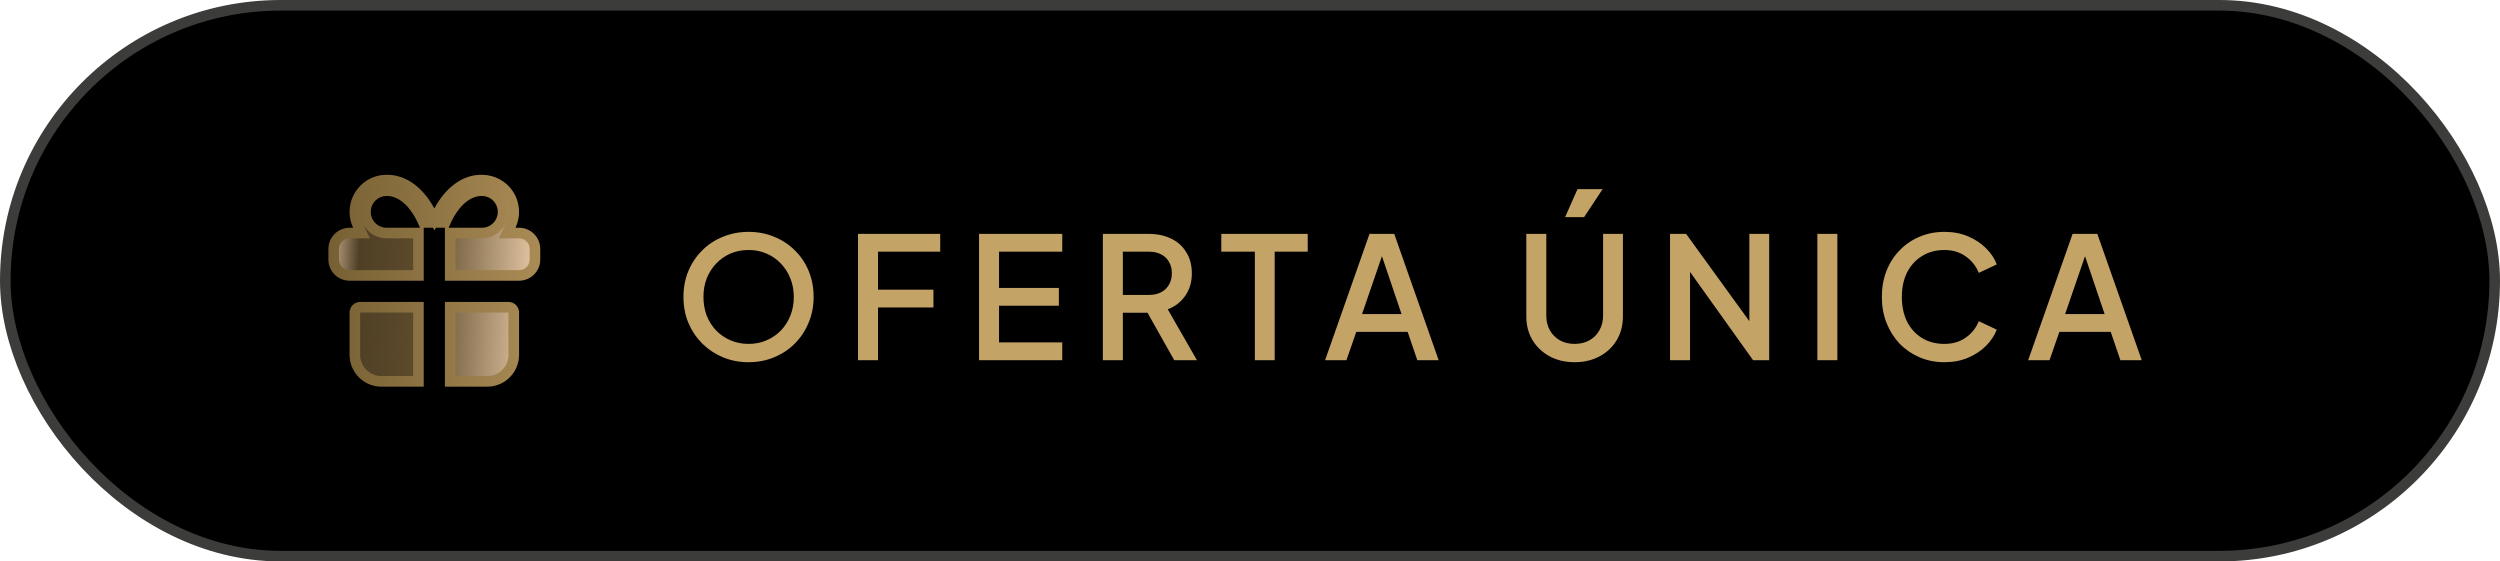
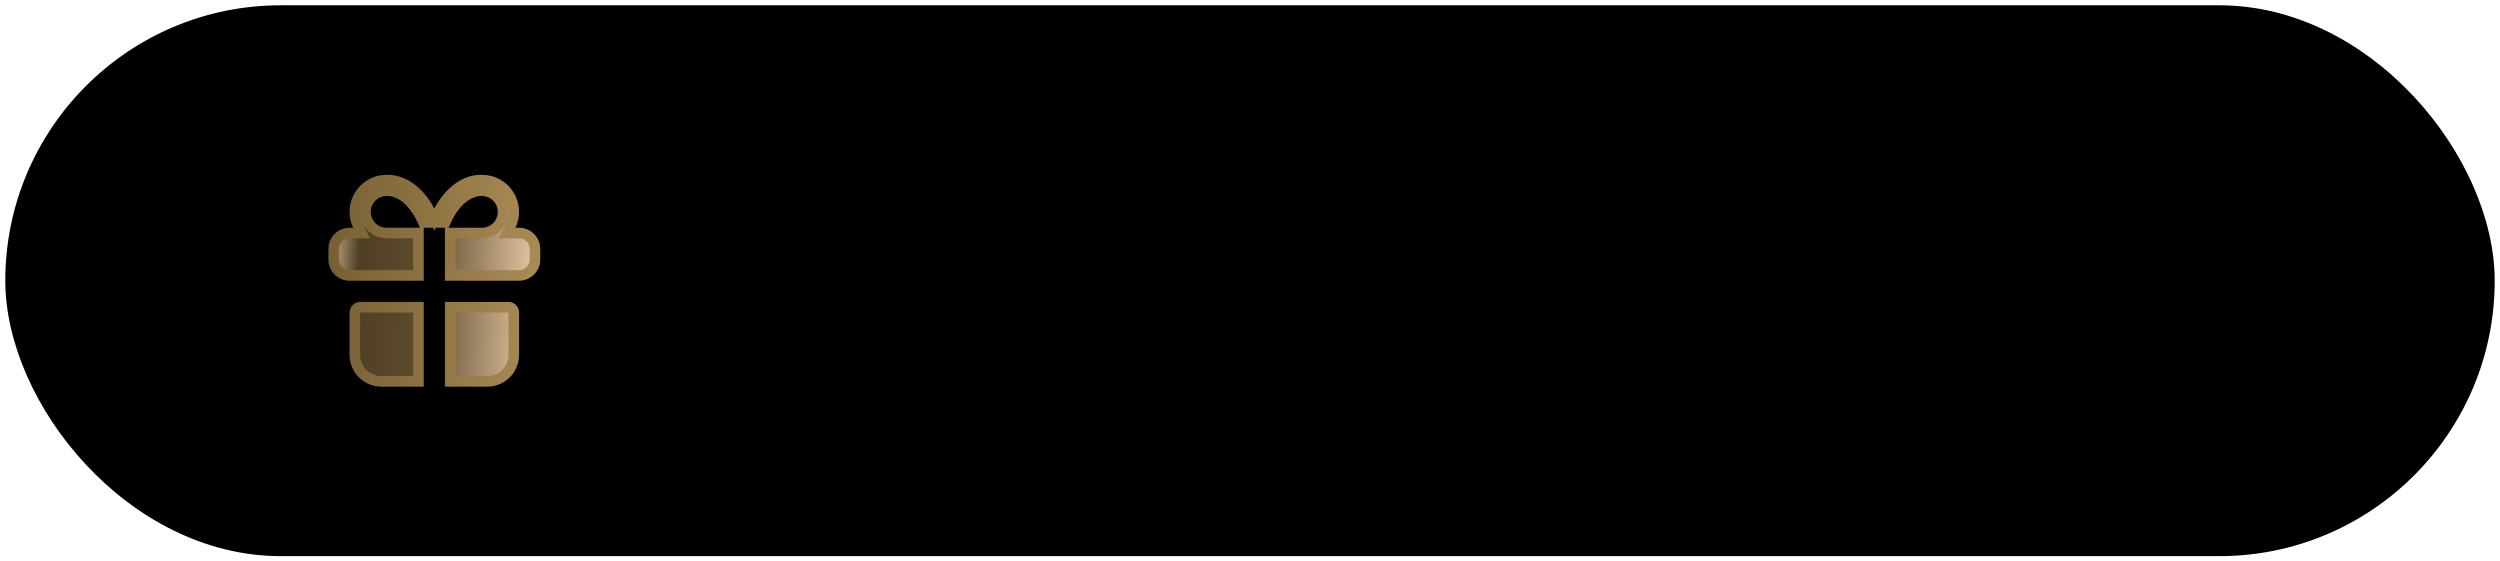
<svg xmlns="http://www.w3.org/2000/svg" width="236" height="53" viewBox="0 0 236 53" fill="none">
  <rect x="0.5" y="0.5" width="235" height="52" rx="26" fill="black" />
-   <rect x="0.5" y="0.5" width="235" height="52" rx="26" stroke="#3C3C3B" />
  <path d="M34 29H39.5V36.001H36C35.337 36.001 34.701 35.737 34.232 35.268C33.764 34.799 33.5 34.163 33.5 33.501V29.5C33.5 29.368 33.553 29.241 33.647 29.147C33.74 29.053 33.867 29 34 29ZM48 29C48.133 29 48.26 29.053 48.353 29.147C48.447 29.241 48.5 29.368 48.5 29.5V33.501C48.5 34.163 48.236 34.799 47.768 35.268C47.299 35.737 46.663 36.001 46 36.001H42.5V29H48ZM36.483 17H36.491C37.909 16.976 39.241 17.822 40.237 19.367L40.432 19.685L40.563 19.921L41.008 20.715L41.44 19.915C42.421 18.097 43.81 17.06 45.296 17.002L45.501 17C46.007 17 46.504 17.129 46.947 17.373C47.391 17.617 47.766 17.968 48.036 18.396C48.307 18.824 48.465 19.314 48.495 19.819C48.526 20.324 48.428 20.828 48.211 21.286L47.872 22H49C49.398 22 49.779 22.158 50.06 22.439C50.342 22.72 50.5 23.103 50.5 23.5V24.5C50.5 24.898 50.342 25.28 50.06 25.561C49.779 25.842 49.398 26 49 26H42.5V22H45.503C46.033 21.997 46.541 21.784 46.914 21.407C47.287 21.029 47.494 20.519 47.491 19.989C47.488 19.458 47.275 18.951 46.898 18.578C46.523 18.207 46.017 18 45.49 18H45.48C44.727 17.991 44.015 18.343 43.411 18.916C42.87 19.431 42.397 20.142 42.023 21H39.977C39.224 19.27 38.013 18.058 36.634 18.002L36.5 18C35.97 18 35.461 18.211 35.086 18.585C34.711 18.96 34.5 19.47 34.5 20C34.5 20.531 34.711 21.04 35.086 21.415C35.461 21.79 35.97 22 36.5 22H39.5V26H33C32.602 26 32.221 25.842 31.939 25.561C31.658 25.28 31.5 24.898 31.5 24.5V23.5C31.5 23.103 31.658 22.72 31.939 22.439C32.221 22.158 32.602 22 33 22H34.127L33.789 21.286C33.599 20.884 33.5 20.445 33.5 20L33.504 19.845C33.584 18.259 34.896 17 36.483 17Z" fill="url(#paint0_linear_81_74)" stroke="url(#paint1_linear_81_74)" />
-   <path d="M70.662 34.192C69.798 34.192 68.993 34.037 68.246 33.728C67.51 33.419 66.859 32.987 66.294 32.432C65.74 31.877 65.302 31.227 64.982 30.48C64.673 29.733 64.518 28.917 64.518 28.032C64.518 27.147 64.673 26.331 64.982 25.584C65.302 24.827 65.74 24.176 66.294 23.632C66.849 23.077 67.499 22.651 68.246 22.352C68.993 22.043 69.798 21.888 70.662 21.888C71.537 21.888 72.342 22.043 73.078 22.352C73.825 22.651 74.475 23.077 75.03 23.632C75.596 24.187 76.033 24.837 76.342 25.584C76.651 26.331 76.806 27.147 76.806 28.032C76.806 28.917 76.646 29.733 76.326 30.48C76.017 31.227 75.585 31.877 75.03 32.432C74.475 32.987 73.825 33.419 73.078 33.728C72.332 34.037 71.526 34.192 70.662 34.192ZM70.662 32.464C71.281 32.464 71.846 32.352 72.358 32.128C72.881 31.904 73.334 31.595 73.718 31.2C74.102 30.795 74.401 30.325 74.614 29.792C74.828 29.248 74.934 28.661 74.934 28.032C74.934 27.403 74.828 26.821 74.614 26.288C74.401 25.755 74.102 25.285 73.718 24.88C73.334 24.475 72.881 24.16 72.358 23.936C71.846 23.712 71.281 23.6 70.662 23.6C70.043 23.6 69.473 23.712 68.95 23.936C68.438 24.16 67.99 24.475 67.606 24.88C67.222 25.285 66.924 25.755 66.71 26.288C66.507 26.821 66.406 27.403 66.406 28.032C66.406 28.661 66.507 29.248 66.71 29.792C66.924 30.325 67.222 30.795 67.606 31.2C67.99 31.595 68.444 31.904 68.966 32.128C69.489 32.352 70.054 32.464 70.662 32.464ZM80.997 34V22.08H88.757V23.76H82.885V27.344H88.117V29.024H82.885V34H80.997ZM92.421 34V22.08H100.277V23.76H94.309V27.184H99.957V28.864H94.309V32.32H100.277V34H92.421ZM104.11 34V22.08H108.446C109.246 22.08 109.95 22.229 110.558 22.528C111.166 22.816 111.641 23.243 111.982 23.808C112.334 24.363 112.51 25.029 112.51 25.808C112.51 26.629 112.302 27.333 111.886 27.92C111.481 28.507 110.931 28.933 110.238 29.2L112.99 34H110.846L107.918 28.8L109.15 29.52H105.998V34H104.11ZM105.998 27.84H108.478C108.915 27.84 109.294 27.755 109.614 27.584C109.934 27.413 110.179 27.179 110.35 26.88C110.531 26.571 110.622 26.208 110.622 25.792C110.622 25.376 110.531 25.019 110.35 24.72C110.179 24.411 109.934 24.176 109.614 24.016C109.294 23.845 108.915 23.76 108.478 23.76H105.998V27.84ZM118.458 34V23.76H115.29V22.08H123.45V23.76H120.33V34H118.458ZM125.089 34L129.281 22.08H131.617L135.809 34H133.793L132.881 31.328H128.033L127.105 34H125.089ZM128.577 29.648H132.305L130.193 23.408H130.721L128.577 29.648ZM148.644 34.192C147.759 34.192 146.969 34.005 146.276 33.632C145.593 33.259 145.055 32.747 144.66 32.096C144.276 31.445 144.084 30.704 144.084 29.872V22.08H145.972V29.792C145.972 30.315 146.084 30.779 146.308 31.184C146.543 31.589 146.857 31.904 147.252 32.128C147.657 32.352 148.121 32.464 148.644 32.464C149.177 32.464 149.641 32.352 150.036 32.128C150.441 31.904 150.756 31.589 150.98 31.184C151.215 30.779 151.332 30.315 151.332 29.792V22.08H153.204V29.872C153.204 30.704 153.012 31.445 152.628 32.096C152.244 32.747 151.705 33.259 151.012 33.632C150.329 34.005 149.54 34.192 148.644 34.192ZM147.748 20.496L148.916 17.856H151.284L149.54 20.496H147.748ZM157.651 34V22.08H159.171L165.859 31.312L165.139 31.424V22.08H167.011V34H165.491L158.851 24.704L159.539 24.576V34H157.651ZM171.559 34V22.08H173.447V34H171.559ZM183.55 34.192C182.708 34.192 181.924 34.037 181.198 33.728C180.484 33.419 179.86 32.992 179.326 32.448C178.804 31.893 178.393 31.243 178.094 30.496C177.796 29.749 177.646 28.928 177.646 28.032C177.646 27.147 177.79 26.331 178.078 25.584C178.377 24.827 178.793 24.176 179.326 23.632C179.86 23.077 180.484 22.651 181.198 22.352C181.913 22.043 182.697 21.888 183.55 21.888C184.393 21.888 185.145 22.032 185.806 22.32C186.478 22.608 187.044 22.987 187.502 23.456C187.961 23.915 188.292 24.416 188.494 24.96L186.798 25.76C186.542 25.12 186.132 24.603 185.566 24.208C185.012 23.803 184.34 23.6 183.55 23.6C182.761 23.6 182.062 23.787 181.454 24.16C180.846 24.533 180.372 25.051 180.03 25.712C179.7 26.373 179.534 27.147 179.534 28.032C179.534 28.917 179.7 29.696 180.03 30.368C180.372 31.029 180.846 31.547 181.454 31.92C182.062 32.283 182.761 32.464 183.55 32.464C184.34 32.464 185.012 32.267 185.566 31.872C186.132 31.477 186.542 30.96 186.798 30.32L188.494 31.12C188.292 31.653 187.961 32.155 187.502 32.624C187.044 33.093 186.478 33.472 185.806 33.76C185.145 34.048 184.393 34.192 183.55 34.192ZM191.46 34L195.652 22.08H197.988L202.18 34H200.164L199.252 31.328H194.404L193.476 34H191.46ZM194.948 29.648H198.676L196.564 23.408H197.092L194.948 29.648Z" fill="#C4A367" />
  <defs>
    <linearGradient id="paint0_linear_81_74" x1="30.573" y1="15.267" x2="50.717" y2="16.23" gradientUnits="userSpaceOnUse">
      <stop offset="0.01" stop-color="#E7CBA9" />
      <stop offset="0.185" stop-color="#4F3F25" />
      <stop offset="0.51" stop-color="#5E4C2C" />
      <stop offset="1" stop-color="#E1C3A1" />
    </linearGradient>
    <linearGradient id="paint1_linear_81_74" x1="51" y1="26.5" x2="31" y2="26.5" gradientUnits="userSpaceOnUse">
      <stop stop-color="#AA8B55" />
      <stop offset="1" stop-color="#766033" />
    </linearGradient>
  </defs>
</svg>